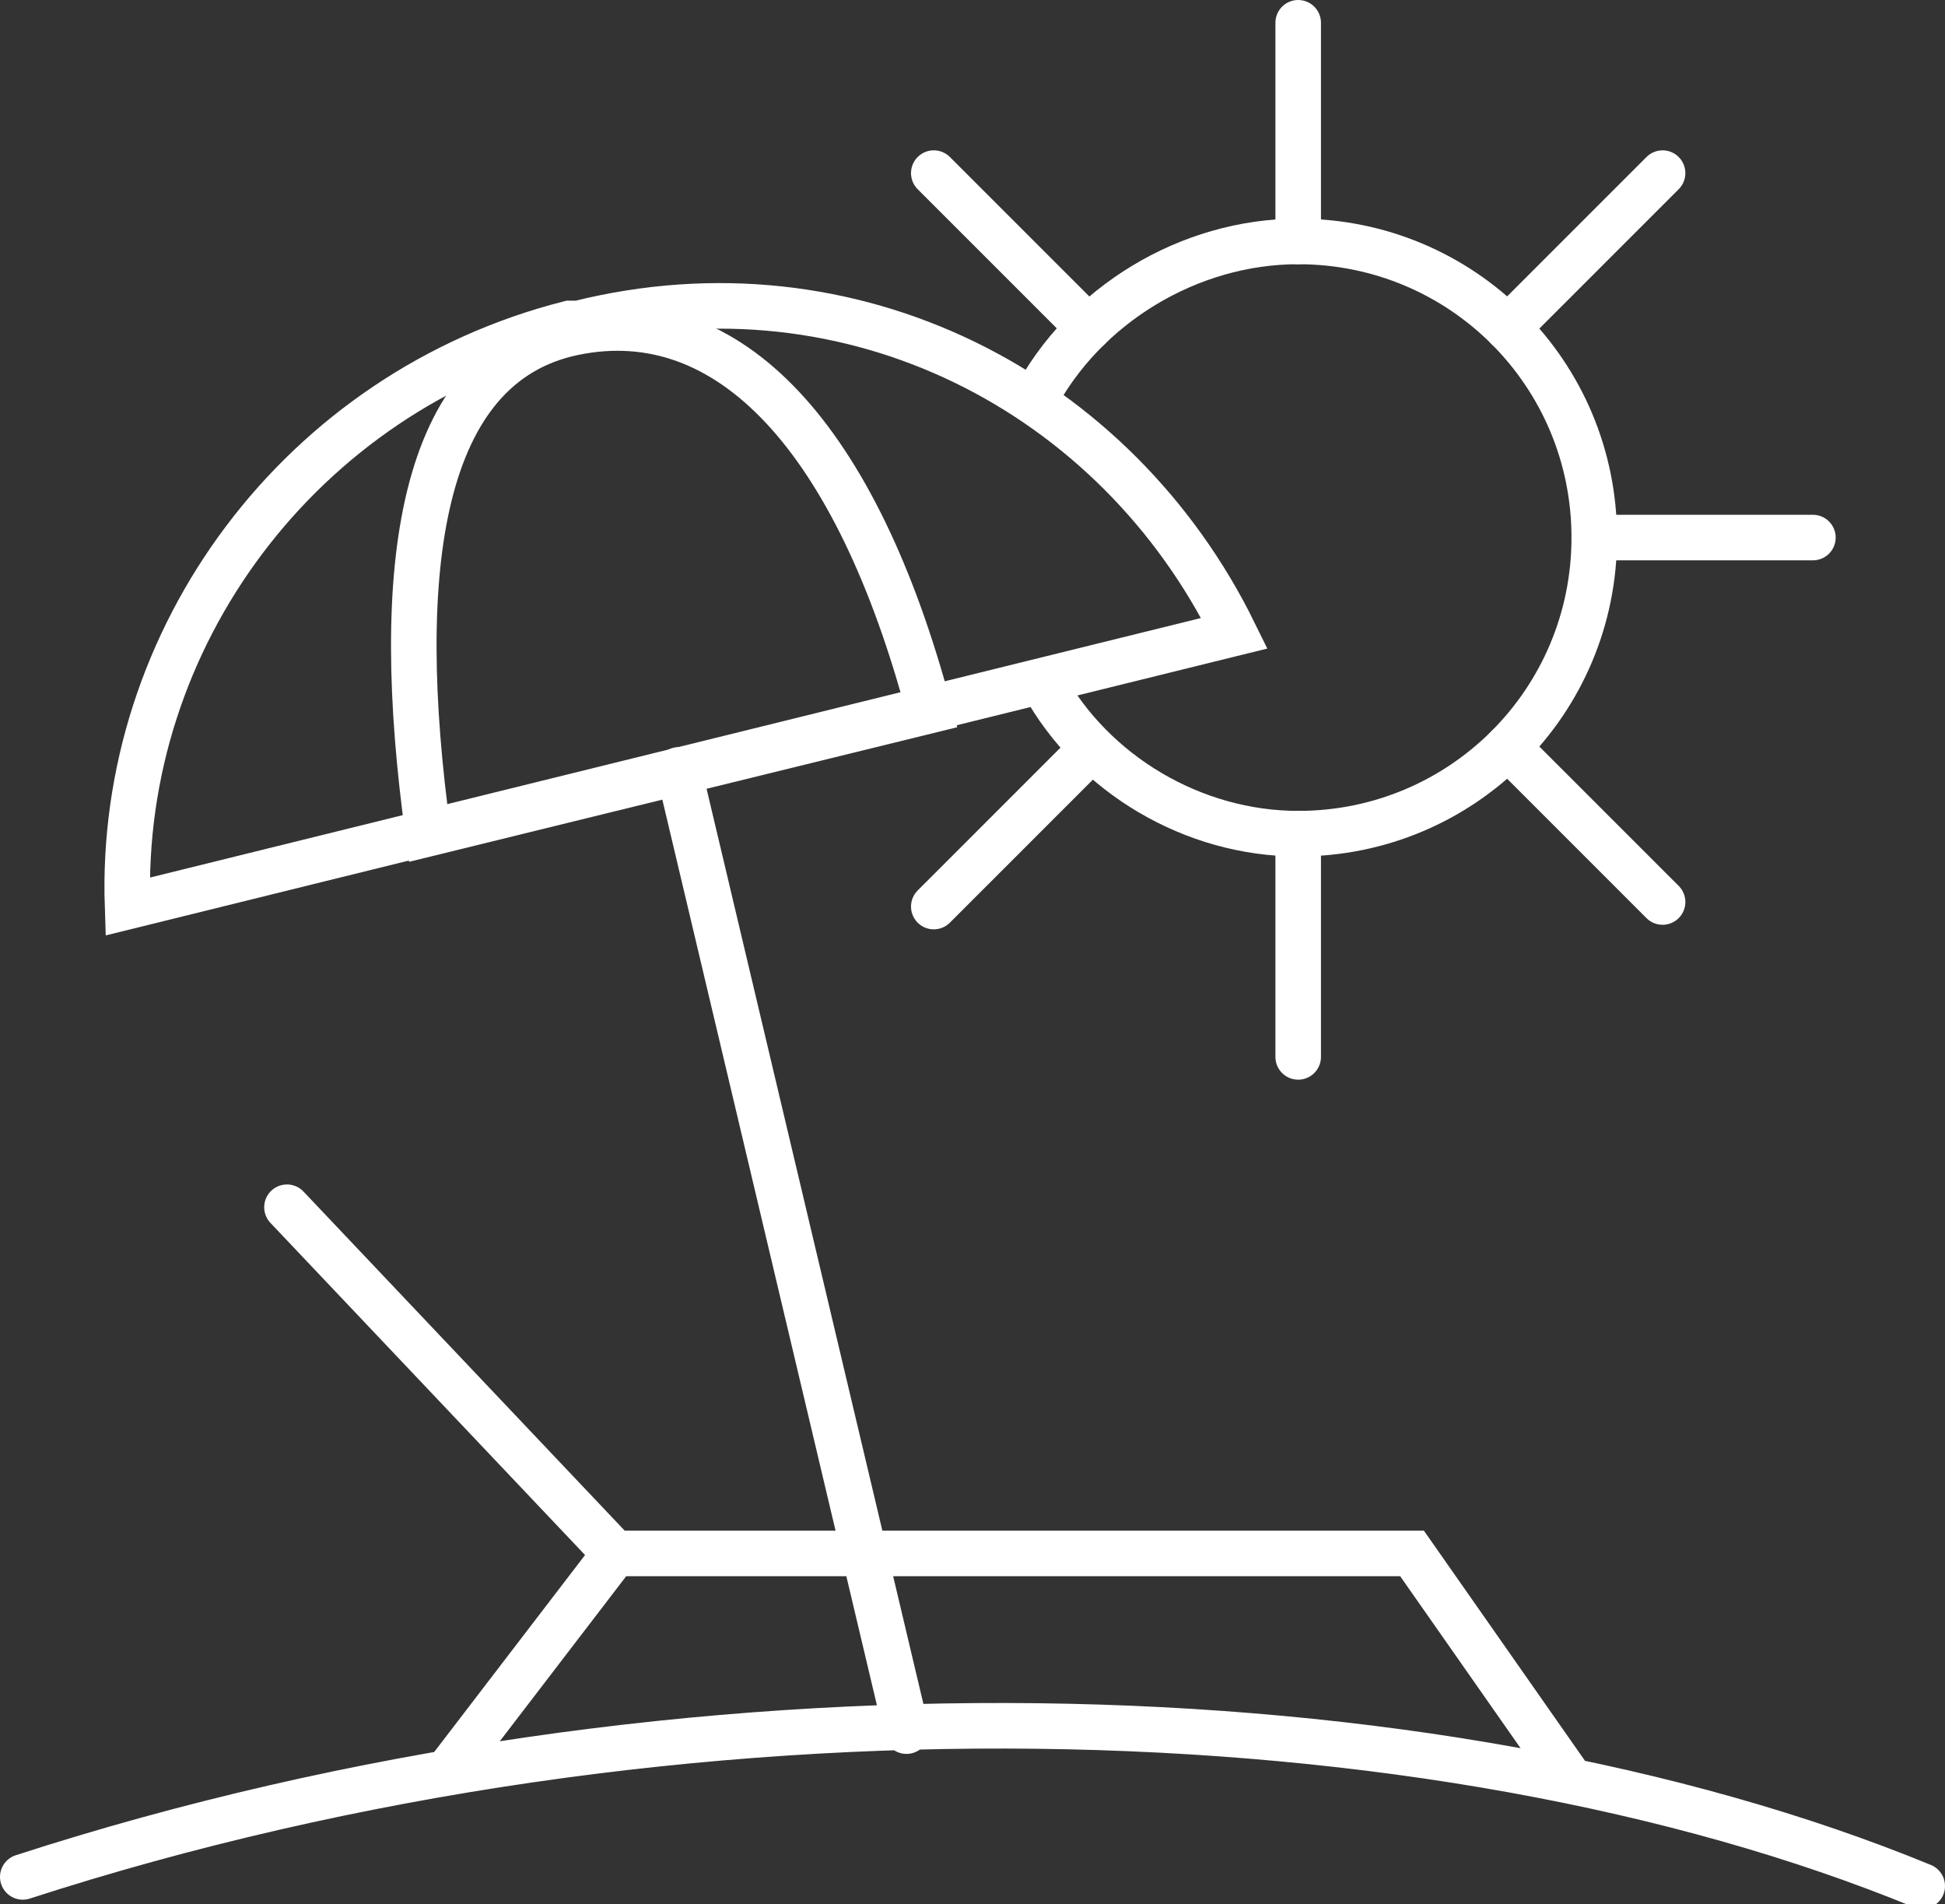
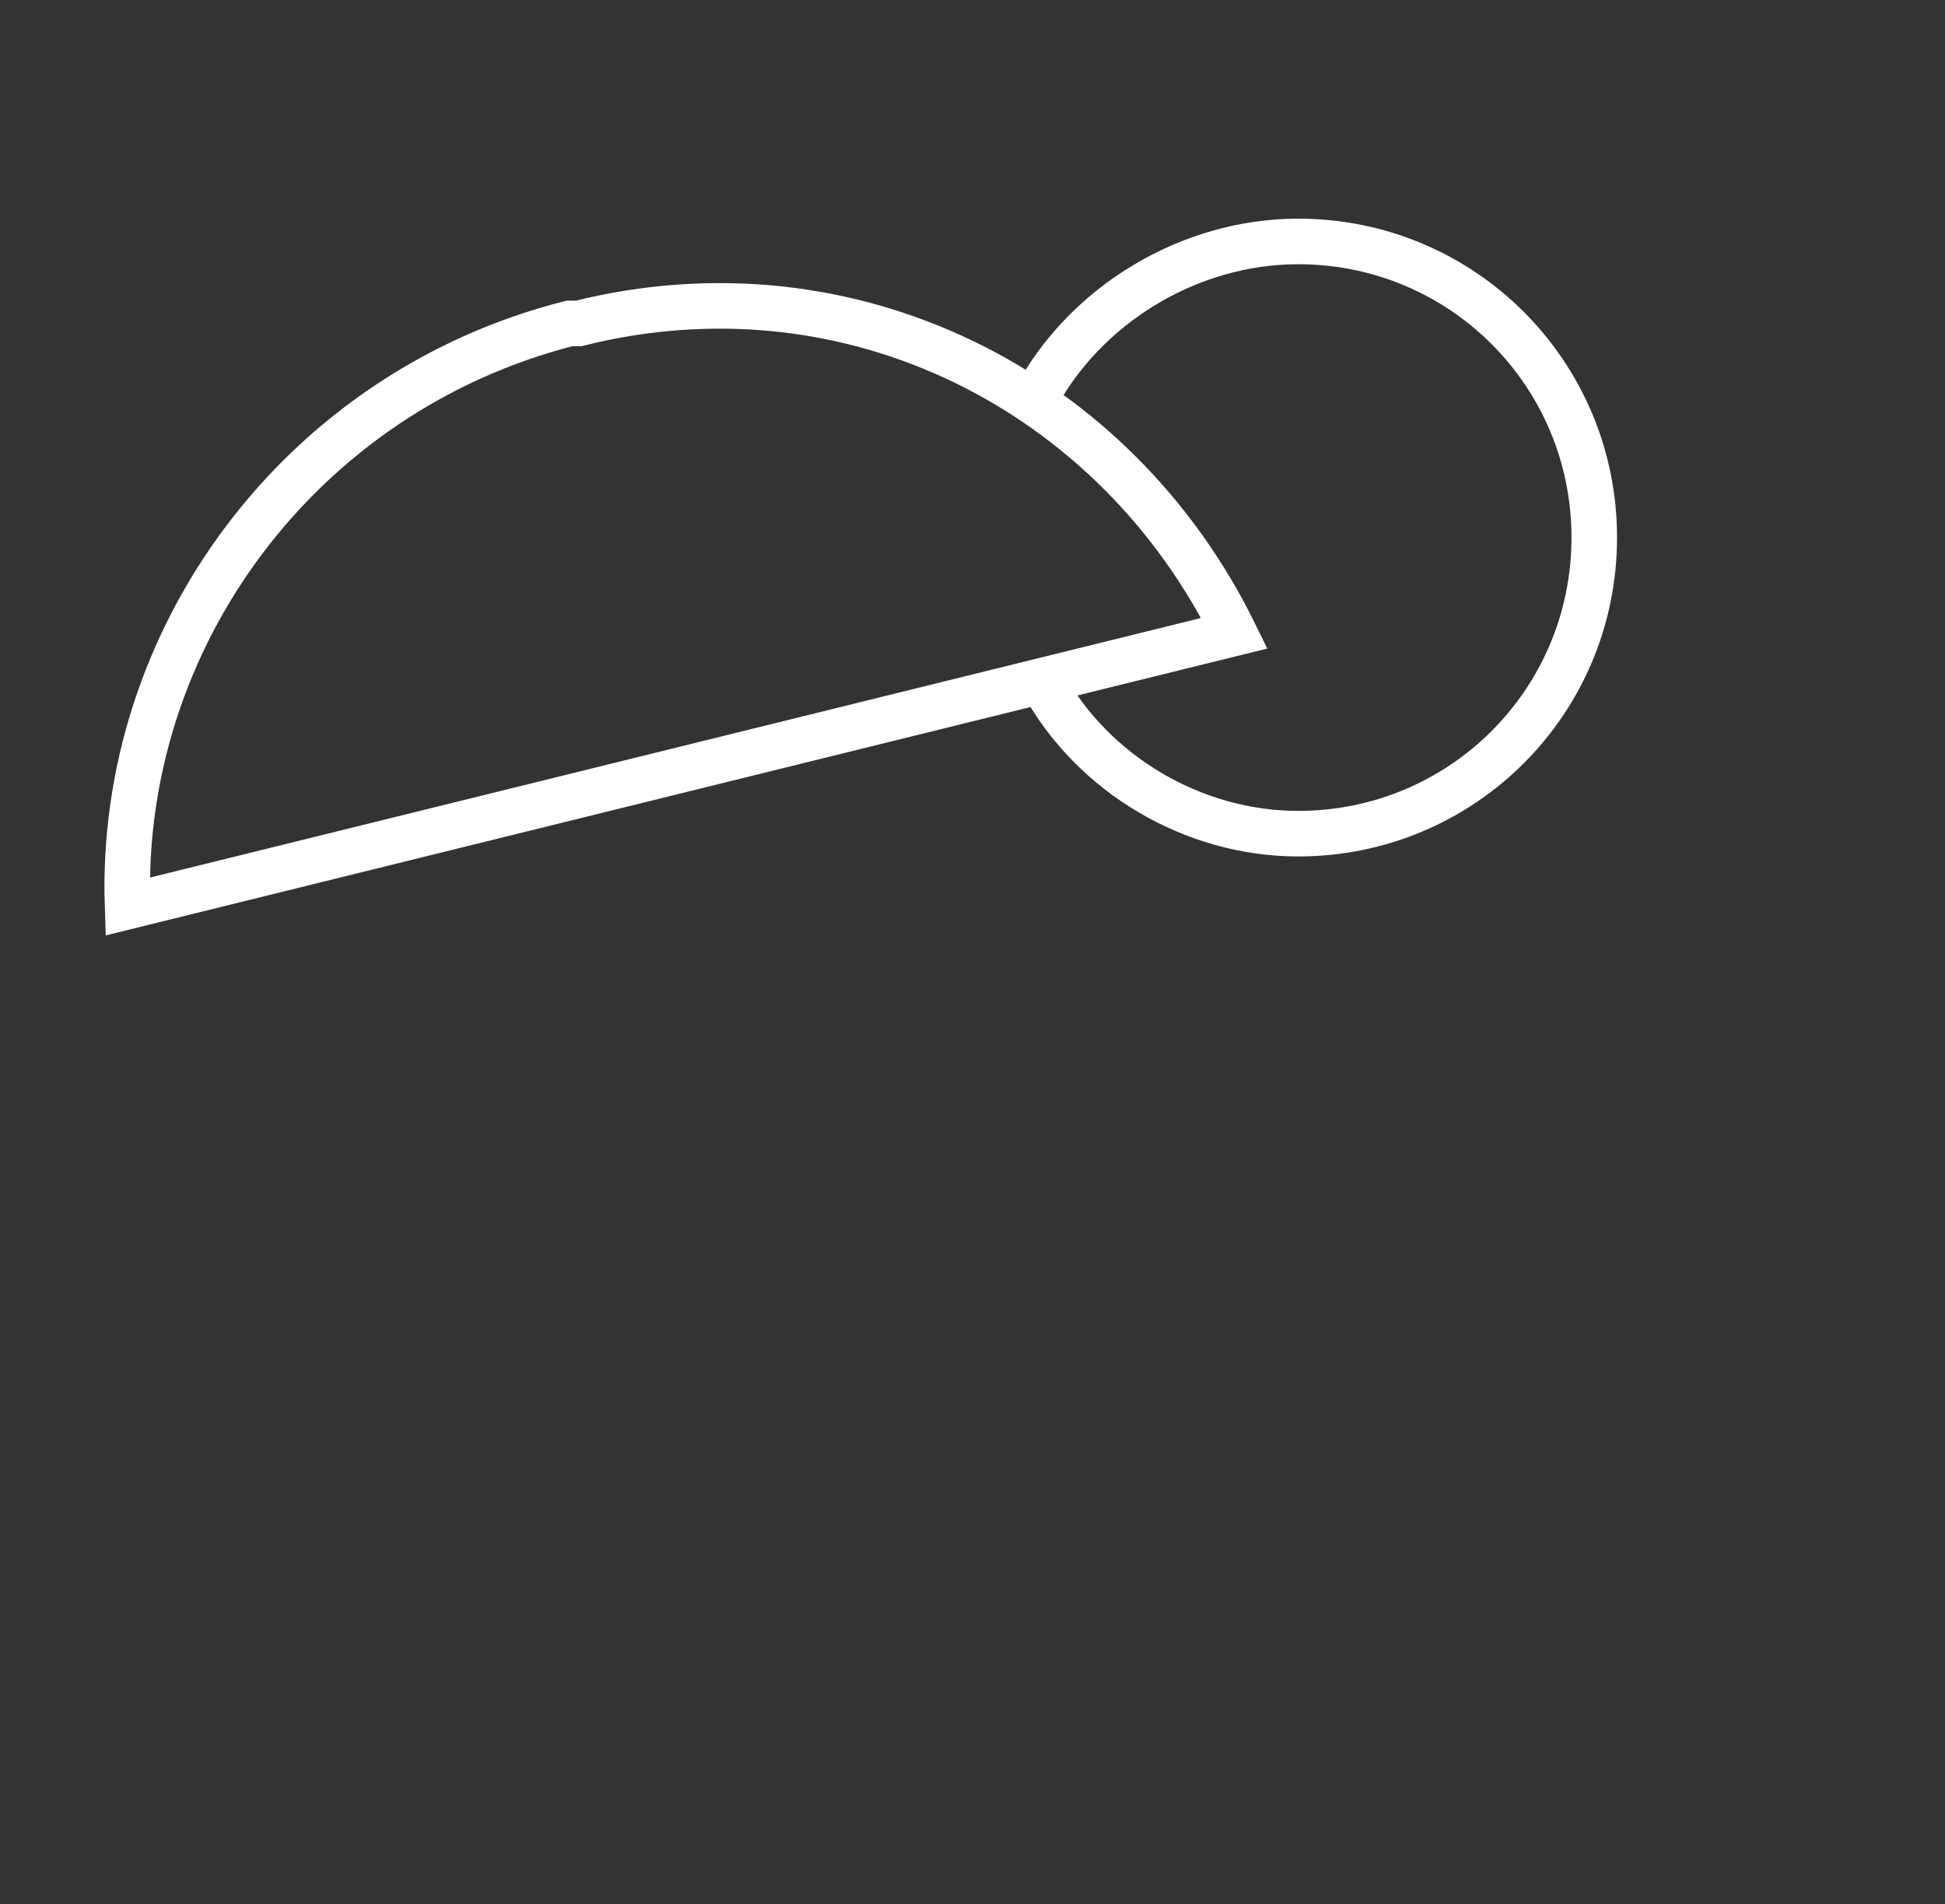
<svg xmlns="http://www.w3.org/2000/svg" version="1.1" id="Ebene_2_00000089575963828099651760000010350460194426776980_" x="0px" y="0px" viewBox="0 0 42.7 41.8" style="enable-background:new 0 0 42.7 41.8;" xml:space="preserve">
  <rect x="0" y="0" width="42.7" height="41.8" fill="#333333" stroke="none" />
  <style type="text/css">
	.st0{fill:none;stroke:#FFFFFF;stroke-linecap:round;stroke-miterlimit:22.93;}
	.st1{fill:none;}
</style>
  <g id="Ebene_1-2">
-     <path class="st0" d="M20.4,15.6L9.4,18.3C8.6,12.5,9.2,8,12.6,7.3S18.8,9.6,20.4,15.6z M14.9,16.9l5,21.1 M0.5,41.2   c14.5-4.7,31-4.2,41.7,0.2 M9.9,38.8l3.6-4.7L31,34.1l3.5,5 M13.5,34.1l-7.2-7.6 M28.5,5.3V0.5 M28.5,23.2v-4.9 M35,11.8h4.8    M33.1,16.4l3.4,3.4 M20.5,3.8l3.4,3.4 M33.1,7.2l3.4-3.4 M20.5,19.9l3.4-3.4" />
    <path class="st1" d="M28.5,18.1c3.5,0,6.3-2.8,6.3-6.3S32,5.5,28.5,5.5c-2.4,0-4.5,1.4-5.6,3.4c0.7,0.6,4,3.6,4,4.7   c-1.4,0.9-2.8,0.8-3.9,1.3C24.1,16.8,26.2,18.1,28.5,18.1L28.5,18.1L28.5,18.1z" />
    <path class="st0" d="M22.9,15c1.1,2,3.3,3.3,5.6,3.3c3.6,0,6.5-2.9,6.5-6.5s-2.9-6.5-6.5-6.5c-2.4,0-4.7,1.4-5.8,3.5 M12.7,7.1   c6-1.5,11.8,1.5,14.4,6.8l-24.3,6C2.6,14,6.6,8.6,12.5,7.1l0,0L12.7,7.1z" />
  </g>
</svg>